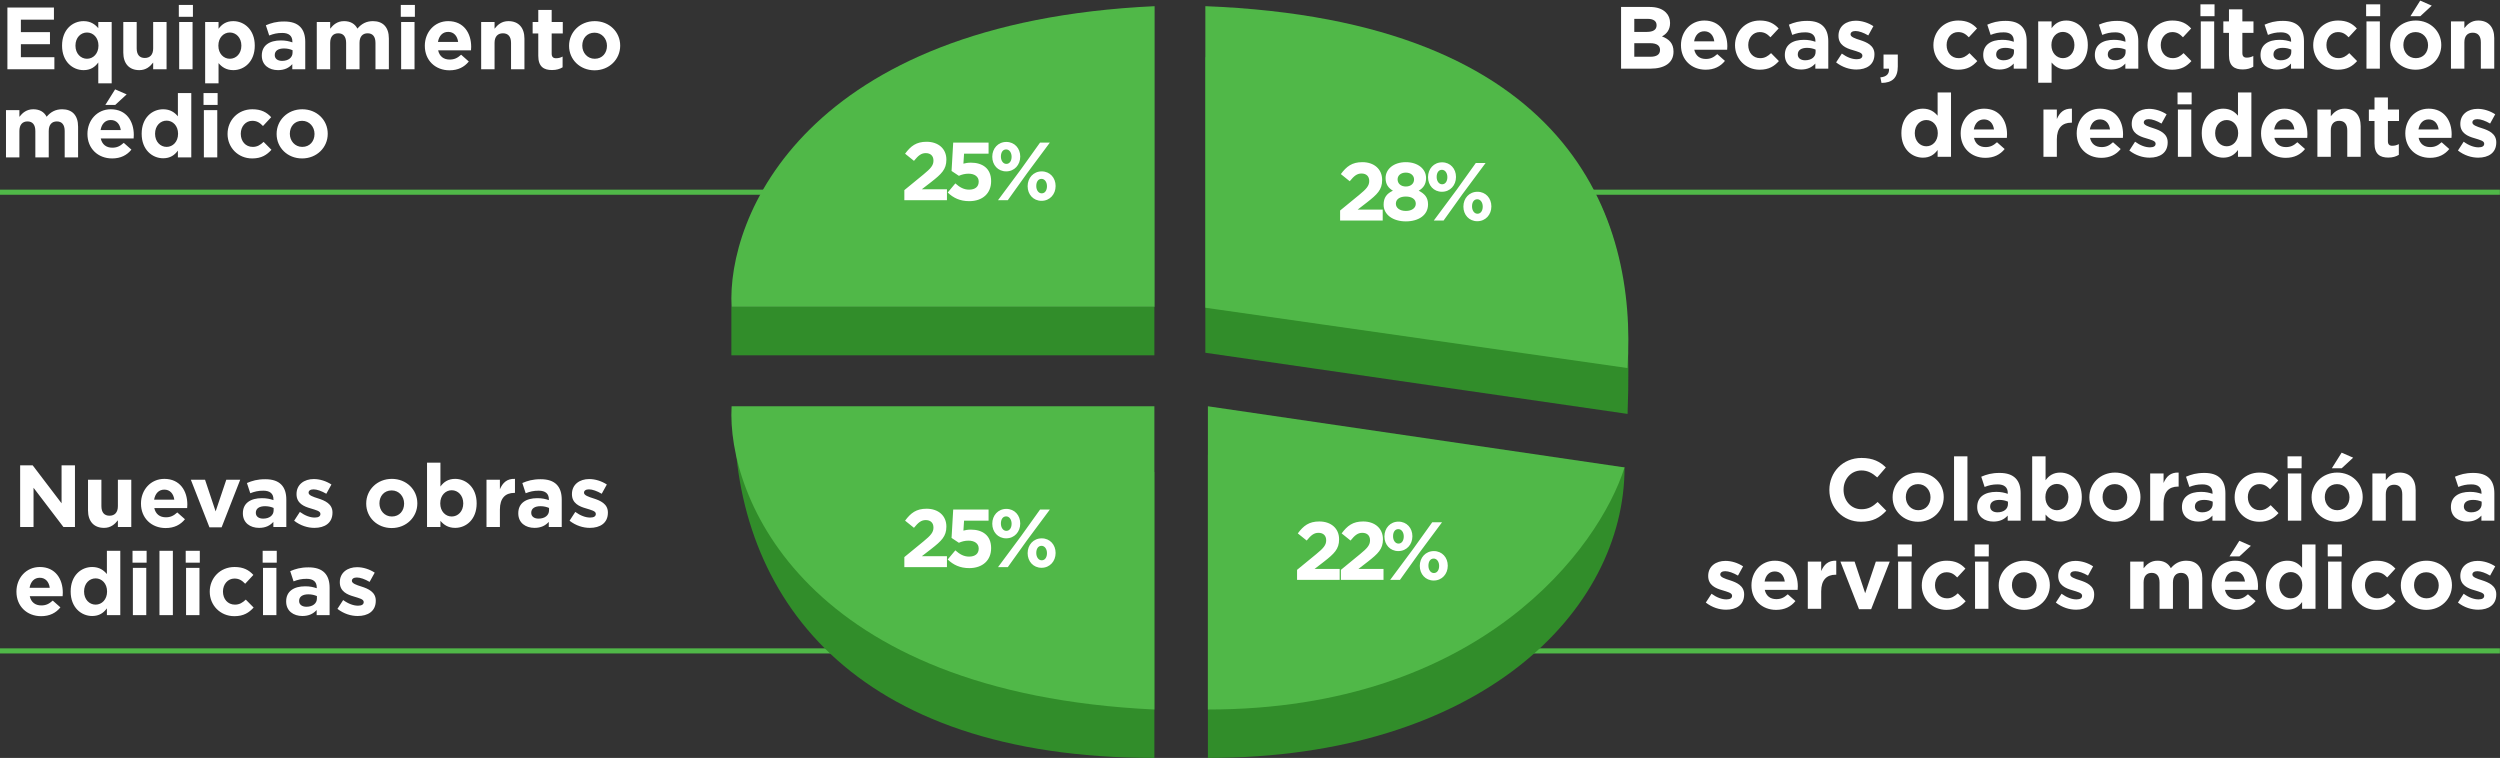
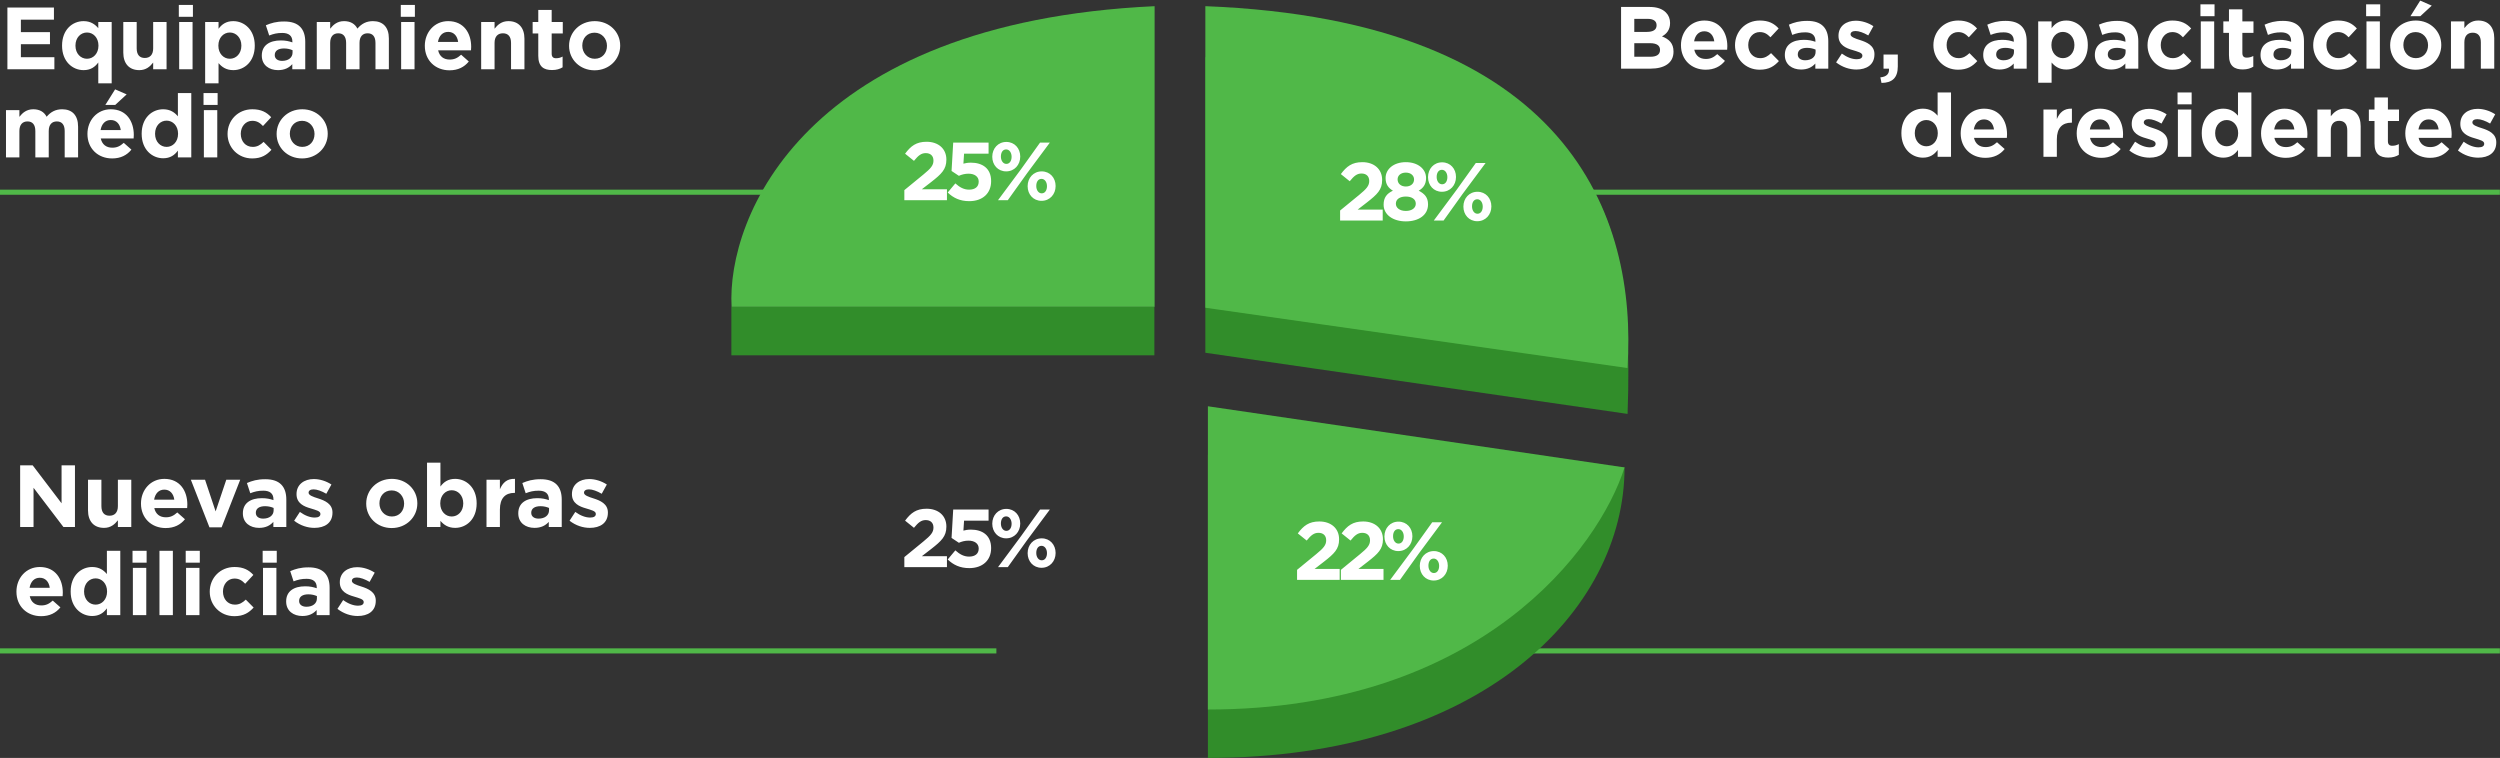
<svg xmlns="http://www.w3.org/2000/svg" width="851" height="258" viewBox="0 0 851 258" fill="none">
  <rect x="0" y="0" width="851" height="258" fill="#333333" stroke="none" />
  <path d="M551.812 23.369V2.369H561.562C563.992 2.369 565.822 2.999 567.052 4.229C568.012 5.189 568.492 6.389 568.492 7.799V7.859C568.492 10.199 567.232 11.609 565.732 12.389C568.162 13.319 569.662 14.759 569.662 17.549V17.609C569.662 21.449 566.542 23.369 561.802 23.369H551.812ZM563.902 8.639V8.579C563.902 7.169 562.822 6.419 560.872 6.419H556.312V10.859H560.572C562.612 10.859 563.902 10.199 563.902 8.639ZM565.072 17.039V16.979C565.072 15.569 564.052 14.699 561.652 14.699H556.312V19.319H561.802C563.842 19.319 565.072 18.599 565.072 17.039ZM580.602 23.729C575.772 23.729 572.202 20.339 572.202 15.419V15.359C572.202 10.769 575.472 6.989 580.152 6.989C585.522 6.989 587.982 11.159 587.982 15.719C587.982 16.079 587.952 16.469 587.922 16.919H576.732C577.182 18.989 578.622 20.069 580.662 20.069C582.192 20.069 583.272 19.589 584.562 18.419L587.172 20.729C585.642 22.619 583.512 23.729 580.602 23.729ZM576.672 14.069H583.542C583.272 12.029 582.072 10.649 580.152 10.649C578.232 10.649 577.032 11.999 576.672 14.069ZM598.971 23.729C594.141 23.729 590.601 19.979 590.601 15.419V15.359C590.601 10.769 594.111 6.989 599.031 6.989C602.061 6.989 603.921 8.009 605.451 9.689L602.661 12.689C601.611 11.609 600.651 10.919 599.001 10.919C596.721 10.919 595.101 12.899 595.101 15.299V15.359C595.101 17.849 596.691 19.799 599.181 19.799C600.711 19.799 601.761 19.139 602.871 18.089L605.541 20.789C603.981 22.499 602.181 23.729 598.971 23.729ZM613.079 23.669C610.049 23.669 607.559 21.959 607.559 18.749V18.689C607.559 15.209 610.229 13.559 614.039 13.559C615.689 13.559 616.799 13.829 617.969 14.219V13.949C617.969 12.029 616.799 11.009 614.519 11.009C612.749 11.009 611.549 11.309 610.079 11.879L608.939 8.399C610.709 7.649 612.449 7.109 615.179 7.109C617.699 7.109 619.439 7.739 620.609 8.909C621.809 10.109 622.349 11.879 622.349 14.039V23.369H617.939V21.629C616.829 22.859 615.329 23.669 613.079 23.669ZM614.459 20.519C616.619 20.519 618.029 19.379 618.029 17.699V16.889C617.219 16.529 616.229 16.289 615.119 16.289C613.169 16.289 611.969 17.069 611.969 18.509V18.569C611.969 19.799 612.989 20.519 614.459 20.519ZM631.913 23.669C629.633 23.669 627.173 22.919 625.013 21.239L626.963 18.239C628.733 19.529 630.503 20.159 632.033 20.159C633.353 20.159 633.953 19.679 633.953 18.959V18.899C633.953 17.909 632.393 17.609 630.623 17.039C628.373 16.409 625.823 15.329 625.823 12.209V12.149C625.823 8.879 628.463 7.049 631.703 7.049C633.743 7.049 635.933 7.739 637.703 8.909L635.963 12.059C634.373 11.129 632.783 10.559 631.613 10.559C630.503 10.559 629.933 11.039 629.933 11.669V11.729C629.933 12.569 631.463 13.109 633.203 13.649C635.453 14.369 638.063 15.479 638.063 18.419V18.479C638.063 22.049 635.393 23.669 631.913 23.669ZM640.462 28.229L640.072 26.339C642.202 26.129 643.162 25.139 643.012 23.369H641.152V18.569H646.012V22.619C646.012 26.579 644.032 28.199 640.462 28.229ZM666.5 23.729C661.67 23.729 658.13 19.979 658.13 15.419V15.359C658.13 10.769 661.64 6.989 666.56 6.989C669.59 6.989 671.45 8.009 672.98 9.689L670.19 12.689C669.14 11.609 668.18 10.919 666.53 10.919C664.25 10.919 662.63 12.899 662.63 15.299V15.359C662.63 17.849 664.22 19.799 666.71 19.799C668.24 19.799 669.29 19.139 670.4 18.089L673.07 20.789C671.51 22.499 669.71 23.729 666.5 23.729ZM680.609 23.669C677.579 23.669 675.089 21.959 675.089 18.749V18.689C675.089 15.209 677.759 13.559 681.569 13.559C683.219 13.559 684.329 13.829 685.499 14.219V13.949C685.499 12.029 684.329 11.009 682.049 11.009C680.279 11.009 679.079 11.309 677.609 11.879L676.469 8.399C678.239 7.649 679.979 7.109 682.709 7.109C685.229 7.109 686.969 7.739 688.139 8.909C689.339 10.109 689.879 11.879 689.879 14.039V23.369H685.469V21.629C684.359 22.859 682.859 23.669 680.609 23.669ZM681.989 20.519C684.149 20.519 685.559 19.379 685.559 17.699V16.889C684.749 16.529 683.759 16.289 682.649 16.289C680.699 16.289 679.499 17.069 679.499 18.509V18.569C679.499 19.799 680.519 20.519 681.989 20.519ZM693.803 28.169V7.289H698.363V9.599C699.473 8.069 700.973 6.989 703.373 6.989C707.123 6.989 710.693 9.929 710.693 15.299V15.359C710.693 20.729 707.183 23.669 703.373 23.669C700.943 23.669 699.443 22.559 698.363 21.269V28.169H693.803ZM702.203 19.799C704.333 19.799 706.133 18.059 706.133 15.359V15.299C706.133 12.629 704.333 10.859 702.203 10.859C700.073 10.859 698.303 12.629 698.303 15.299V15.359C698.303 18.029 700.073 19.799 702.203 19.799ZM718.607 23.669C715.577 23.669 713.087 21.959 713.087 18.749V18.689C713.087 15.209 715.757 13.559 719.567 13.559C721.217 13.559 722.327 13.829 723.497 14.219V13.949C723.497 12.029 722.327 11.009 720.047 11.009C718.277 11.009 717.077 11.309 715.607 11.879L714.467 8.399C716.237 7.649 717.977 7.109 720.707 7.109C723.227 7.109 724.967 7.739 726.137 8.909C727.337 10.109 727.877 11.879 727.877 14.039V23.369H723.467V21.629C722.357 22.859 720.857 23.669 718.607 23.669ZM719.987 20.519C722.147 20.519 723.557 19.379 723.557 17.699V16.889C722.747 16.529 721.757 16.289 720.647 16.289C718.697 16.289 717.497 17.069 717.497 18.509V18.569C717.497 19.799 718.517 20.519 719.987 20.519ZM739.391 23.729C734.561 23.729 731.021 19.979 731.021 15.419V15.359C731.021 10.769 734.531 6.989 739.451 6.989C742.481 6.989 744.341 8.009 745.871 9.689L743.081 12.689C742.031 11.609 741.071 10.919 739.421 10.919C737.141 10.919 735.521 12.899 735.521 15.299V15.359C735.521 17.849 737.111 19.799 739.601 19.799C741.131 19.799 742.181 19.139 743.291 18.089L745.961 20.789C744.401 22.499 742.601 23.729 739.391 23.729ZM749.029 5.519V1.469H753.829V5.519H749.029ZM749.149 23.369V7.289H753.709V23.369H749.149ZM763.422 23.639C760.662 23.639 758.742 22.529 758.742 18.809V11.189H756.822V7.289H758.742V3.179H763.302V7.289H767.082V11.189H763.302V18.059C763.302 19.109 763.782 19.619 764.772 19.619C765.582 19.619 766.332 19.439 767.022 19.049V22.709C766.062 23.279 764.952 23.639 763.422 23.639ZM775.003 23.669C771.973 23.669 769.483 21.959 769.483 18.749V18.689C769.483 15.209 772.153 13.559 775.963 13.559C777.613 13.559 778.723 13.829 779.893 14.219V13.949C779.893 12.029 778.723 11.009 776.443 11.009C774.673 11.009 773.473 11.309 772.003 11.879L770.863 8.399C772.633 7.649 774.373 7.109 777.103 7.109C779.623 7.109 781.363 7.739 782.533 8.909C783.733 10.109 784.273 11.879 784.273 14.039V23.369H779.863V21.629C778.753 22.859 777.253 23.669 775.003 23.669ZM776.383 20.519C778.543 20.519 779.953 19.379 779.953 17.699V16.889C779.143 16.529 778.153 16.289 777.043 16.289C775.093 16.289 773.893 17.069 773.893 18.509V18.569C773.893 19.799 774.913 20.519 776.383 20.519ZM795.787 23.729C790.957 23.729 787.417 19.979 787.417 15.419V15.359C787.417 10.769 790.927 6.989 795.847 6.989C798.877 6.989 800.737 8.009 802.267 9.689L799.477 12.689C798.427 11.609 797.467 10.919 795.817 10.919C793.537 10.919 791.917 12.899 791.917 15.299V15.359C791.917 17.849 793.507 19.799 795.997 19.799C797.527 19.799 798.577 19.139 799.687 18.089L802.357 20.789C800.797 22.499 798.997 23.729 795.787 23.729ZM805.426 5.519V1.469H810.226V5.519H805.426ZM805.546 23.369V7.289H810.106V23.369H805.546ZM822.279 23.729C817.329 23.729 813.609 20.069 813.609 15.419V15.359C813.609 10.739 817.329 6.989 822.339 6.989C827.289 6.989 831.009 10.649 831.009 15.299V15.359C831.009 19.979 827.289 23.729 822.279 23.729ZM822.339 19.799C824.949 19.799 826.509 17.819 826.509 15.419V15.359C826.509 12.989 824.799 10.919 822.279 10.919C819.669 10.919 818.109 12.899 818.109 15.299V15.359C818.109 17.729 819.819 19.799 822.339 19.799ZM820.509 5.519L823.839 0.209L827.769 1.919L823.869 5.519H820.509ZM834.31 23.369V7.289H838.87V9.569C839.92 8.219 841.3 6.989 843.58 6.989C847.06 6.989 849.04 9.239 849.04 12.959V23.369H844.48V14.399C844.48 12.239 843.49 11.129 841.72 11.129C839.95 11.129 838.87 12.239 838.87 14.399V23.369H834.31ZM654.553 53.669C650.803 53.669 647.233 50.729 647.233 45.359V45.299C647.233 39.929 650.743 36.989 654.553 36.989C656.983 36.989 658.483 38.099 659.563 39.389V31.469H664.123V53.369H659.563V51.059C658.453 52.589 656.953 53.669 654.553 53.669ZM655.723 49.799C657.853 49.799 659.623 48.029 659.623 45.359V45.299C659.623 42.629 657.853 40.859 655.723 40.859C653.593 40.859 651.793 42.599 651.793 45.299V45.359C651.793 48.029 653.593 49.799 655.723 49.799ZM675.817 53.729C670.987 53.729 667.417 50.339 667.417 45.419V45.359C667.417 40.769 670.687 36.989 675.367 36.989C680.737 36.989 683.197 41.159 683.197 45.719C683.197 46.079 683.167 46.469 683.137 46.919H671.947C672.397 48.989 673.837 50.069 675.877 50.069C677.407 50.069 678.487 49.589 679.777 48.419L682.387 50.729C680.857 52.619 678.727 53.729 675.817 53.729ZM671.887 44.069H678.757C678.487 42.029 677.287 40.649 675.367 40.649C673.447 40.649 672.247 41.999 671.887 44.069ZM695.59 53.369V37.289H700.15V40.529C701.08 38.339 702.55 36.869 705.28 36.989V41.759H705.04C702.01 41.759 700.15 43.559 700.15 47.429V53.369H695.59ZM715.309 53.729C710.479 53.729 706.909 50.339 706.909 45.419V45.359C706.909 40.769 710.179 36.989 714.859 36.989C720.229 36.989 722.689 41.159 722.689 45.719C722.689 46.079 722.659 46.469 722.629 46.919H711.439C711.889 48.989 713.329 50.069 715.369 50.069C716.899 50.069 717.979 49.589 719.269 48.419L721.879 50.729C720.349 52.619 718.219 53.729 715.309 53.729ZM711.379 44.069H718.249C717.979 42.029 716.779 40.649 714.859 40.649C712.939 40.649 711.739 41.999 711.379 44.069ZM731.728 53.669C729.448 53.669 726.988 52.919 724.828 51.239L726.778 48.239C728.548 49.529 730.318 50.159 731.848 50.159C733.168 50.159 733.768 49.679 733.768 48.959V48.899C733.768 47.909 732.208 47.609 730.438 47.039C728.188 46.409 725.638 45.329 725.638 42.209V42.149C725.638 38.879 728.278 37.049 731.518 37.049C733.558 37.049 735.748 37.739 737.518 38.909L735.778 42.059C734.188 41.129 732.598 40.559 731.428 40.559C730.318 40.559 729.748 41.039 729.748 41.669V41.729C729.748 42.569 731.278 43.109 733.018 43.649C735.268 44.369 737.878 45.479 737.878 48.419V48.479C737.878 52.049 735.208 53.669 731.728 53.669ZM741.236 35.519V31.469H746.036V35.519H741.236ZM741.356 53.369V37.289H745.916V53.369H741.356ZM756.799 53.669C753.049 53.669 749.479 50.729 749.479 45.359V45.299C749.479 39.929 752.989 36.989 756.799 36.989C759.229 36.989 760.729 38.099 761.809 39.389V31.469H766.369V53.369H761.809V51.059C760.699 52.589 759.199 53.669 756.799 53.669ZM757.969 49.799C760.099 49.799 761.869 48.029 761.869 45.359V45.299C761.869 42.629 760.099 40.859 757.969 40.859C755.839 40.859 754.039 42.599 754.039 45.299V45.359C754.039 48.029 755.839 49.799 757.969 49.799ZM778.063 53.729C773.233 53.729 769.663 50.339 769.663 45.419V45.359C769.663 40.769 772.933 36.989 777.613 36.989C782.983 36.989 785.443 41.159 785.443 45.719C785.443 46.079 785.413 46.469 785.383 46.919H774.193C774.643 48.989 776.083 50.069 778.123 50.069C779.653 50.069 780.733 49.589 782.023 48.419L784.633 50.729C783.103 52.619 780.973 53.729 778.063 53.729ZM774.133 44.069H781.003C780.733 42.029 779.533 40.649 777.613 40.649C775.693 40.649 774.493 41.999 774.133 44.069ZM788.842 53.369V37.289H793.402V39.569C794.452 38.219 795.832 36.989 798.112 36.989C801.592 36.989 803.572 39.239 803.572 42.959V53.369H799.012V44.399C799.012 42.239 798.022 41.129 796.252 41.129C794.482 41.129 793.402 42.239 793.402 44.399V53.369H788.842ZM812.963 53.639C810.203 53.639 808.283 52.529 808.283 48.809V41.189H806.363V37.289H808.283V33.179H812.843V37.289H816.623V41.189H812.843V48.059C812.843 49.109 813.323 49.619 814.313 49.619C815.123 49.619 815.873 49.439 816.563 49.049V52.709C815.603 53.279 814.493 53.639 812.963 53.639ZM827.165 53.729C822.335 53.729 818.765 50.339 818.765 45.419V45.359C818.765 40.769 822.035 36.989 826.715 36.989C832.085 36.989 834.545 41.159 834.545 45.719C834.545 46.079 834.515 46.469 834.485 46.919H823.295C823.745 48.989 825.185 50.069 827.225 50.069C828.755 50.069 829.835 49.589 831.125 48.419L833.735 50.729C832.205 52.619 830.075 53.729 827.165 53.729ZM823.235 44.069H830.105C829.835 42.029 828.635 40.649 826.715 40.649C824.795 40.649 823.595 41.999 823.235 44.069ZM843.583 53.669C841.303 53.669 838.843 52.919 836.683 51.239L838.633 48.239C840.403 49.529 842.173 50.159 843.703 50.159C845.023 50.159 845.623 49.679 845.623 48.959V48.899C845.623 47.909 844.063 47.609 842.293 47.039C840.043 46.409 837.493 45.329 837.493 42.209V42.149C837.493 38.879 840.133 37.049 843.373 37.049C845.413 37.049 847.603 37.739 849.373 38.909L847.633 42.059C846.043 41.129 844.453 40.559 843.283 40.559C842.173 40.559 841.603 41.039 841.603 41.669V41.729C841.603 42.569 843.133 43.109 844.873 43.649C847.123 44.369 849.733 45.479 849.733 48.419V48.479C849.733 52.049 847.063 53.669 843.583 53.669Z" fill="white" />
  <path d="M6.857 179.388V158.388H11.117L20.957 171.318V158.388H25.517V179.388H21.587L11.417 166.038V179.388H6.857ZM35.418 179.688C31.938 179.688 29.958 177.438 29.958 173.718V163.308H34.518V172.278C34.518 174.438 35.508 175.548 37.278 175.548C39.048 175.548 40.128 174.438 40.128 172.278V163.308H44.688V179.388H40.128V177.108C39.078 178.458 37.698 179.688 35.418 179.688ZM56.39 179.748C51.56 179.748 47.99 176.358 47.99 171.438V171.378C47.99 166.788 51.26 163.008 55.94 163.008C61.31 163.008 63.77 167.178 63.77 171.738C63.77 172.098 63.74 172.488 63.71 172.938H52.52C52.97 175.008 54.41 176.088 56.45 176.088C57.98 176.088 59.06 175.608 60.35 174.438L62.96 176.748C61.43 178.638 59.3 179.748 56.39 179.748ZM52.46 170.088H59.33C59.06 168.048 57.86 166.668 55.94 166.668C54.02 166.668 52.82 168.018 52.46 170.088ZM71.296 179.508L64.966 163.308H69.796L73.397 174.078L77.026 163.308H81.766L75.436 179.508H71.296ZM88.193 179.688C85.163 179.688 82.673 177.978 82.673 174.768V174.708C82.673 171.228 85.343 169.578 89.153 169.578C90.803 169.578 91.913 169.848 93.083 170.238V169.968C93.083 168.048 91.913 167.028 89.633 167.028C87.863 167.028 86.663 167.328 85.193 167.898L84.053 164.418C85.823 163.668 87.563 163.128 90.293 163.128C92.813 163.128 94.553 163.758 95.723 164.928C96.923 166.128 97.463 167.898 97.463 170.058V179.388H93.053V177.648C91.943 178.878 90.443 179.688 88.193 179.688ZM89.573 176.538C91.733 176.538 93.143 175.398 93.143 173.718V172.908C92.333 172.548 91.343 172.308 90.233 172.308C88.283 172.308 87.083 173.088 87.083 174.528V174.588C87.083 175.818 88.103 176.538 89.573 176.538ZM107.027 179.688C104.747 179.688 102.287 178.938 100.127 177.258L102.077 174.258C103.847 175.548 105.617 176.178 107.147 176.178C108.467 176.178 109.067 175.698 109.067 174.978V174.918C109.067 173.928 107.507 173.628 105.737 173.058C103.487 172.428 100.937 171.348 100.937 168.228V168.168C100.937 164.898 103.577 163.068 106.817 163.068C108.857 163.068 111.047 163.758 112.817 164.928L111.077 168.078C109.487 167.148 107.897 166.578 106.727 166.578C105.617 166.578 105.047 167.058 105.047 167.688V167.748C105.047 168.588 106.577 169.128 108.317 169.668C110.567 170.388 113.177 171.498 113.177 174.438V174.498C113.177 178.068 110.507 179.688 107.027 179.688ZM133.33 179.748C128.38 179.748 124.66 176.088 124.66 171.438V171.378C124.66 166.758 128.38 163.008 133.39 163.008C138.34 163.008 142.06 166.668 142.06 171.318V171.378C142.06 175.998 138.34 179.748 133.33 179.748ZM133.39 175.818C136 175.818 137.56 173.838 137.56 171.438V171.378C137.56 169.008 135.85 166.938 133.33 166.938C130.72 166.938 129.16 168.918 129.16 171.318V171.378C129.16 173.748 130.87 175.818 133.39 175.818ZM154.932 179.688C152.502 179.688 151.002 178.578 149.922 177.288V179.388H145.362V157.488H149.922V165.618C151.032 164.088 152.532 163.008 154.932 163.008C158.682 163.008 162.252 165.948 162.252 171.318V171.378C162.252 176.748 158.742 179.688 154.932 179.688ZM153.762 175.818C155.892 175.818 157.692 174.078 157.692 171.378V171.318C157.692 168.648 155.892 166.878 153.762 166.878C151.632 166.878 149.862 168.648 149.862 171.318V171.378C149.862 174.048 151.632 175.818 153.762 175.818ZM165.606 179.388V163.308H170.166V166.548C171.096 164.358 172.566 162.888 175.296 163.008V167.778H175.056C172.026 167.778 170.166 169.578 170.166 173.448V179.388H165.606ZM181.943 179.688C178.913 179.688 176.423 177.978 176.423 174.768V174.708C176.423 171.228 179.093 169.578 182.903 169.578C184.553 169.578 185.663 169.848 186.833 170.238V169.968C186.833 168.048 185.663 167.028 183.383 167.028C181.613 167.028 180.413 167.328 178.943 167.898L177.803 164.418C179.573 163.668 181.313 163.128 184.043 163.128C186.563 163.128 188.303 163.758 189.473 164.928C190.673 166.128 191.213 167.898 191.213 170.058V179.388H186.803V177.648C185.693 178.878 184.193 179.688 181.943 179.688ZM183.323 176.538C185.483 176.538 186.893 175.398 186.893 173.718V172.908C186.083 172.548 185.093 172.308 183.983 172.308C182.033 172.308 180.833 173.088 180.833 174.528V174.588C180.833 175.818 181.853 176.538 183.323 176.538ZM200.777 179.688C198.497 179.688 196.037 178.938 193.877 177.258L195.827 174.258C197.597 175.548 199.367 176.178 200.897 176.178C202.217 176.178 202.817 175.698 202.817 174.978V174.918C202.817 173.928 201.257 173.628 199.487 173.058C197.237 172.428 194.687 171.348 194.687 168.228V168.168C194.687 164.898 197.327 163.068 200.567 163.068C202.607 163.068 204.797 163.758 206.567 164.928L204.827 168.078C203.237 167.148 201.647 166.578 200.477 166.578C199.367 166.578 198.797 167.058 198.797 167.688V167.748C198.797 168.588 200.327 169.128 202.067 169.668C204.317 170.388 206.927 171.498 206.927 174.438V174.498C206.927 178.068 204.257 179.688 200.777 179.688ZM13.997 209.748C9.167 209.748 5.597 206.358 5.597 201.438V201.378C5.597 196.788 8.867 193.008 13.547 193.008C18.917 193.008 21.377 197.178 21.377 201.738C21.377 202.098 21.347 202.488 21.317 202.938H10.127C10.577 205.008 12.017 206.088 14.057 206.088C15.587 206.088 16.667 205.608 17.957 204.438L20.567 206.748C19.037 208.638 16.907 209.748 13.997 209.748ZM10.067 200.088H16.937C16.667 198.048 15.467 196.668 13.547 196.668C11.627 196.668 10.427 198.018 10.067 200.088ZM31.376 209.688C27.626 209.688 24.056 206.748 24.056 201.378V201.318C24.056 195.948 27.566 193.008 31.376 193.008C33.806 193.008 35.306 194.118 36.386 195.408V187.488H40.946V209.388H36.386V207.078C35.276 208.608 33.776 209.688 31.376 209.688ZM32.546 205.818C34.676 205.818 36.446 204.048 36.446 201.378V201.318C36.446 198.648 34.676 196.878 32.546 196.878C30.416 196.878 28.616 198.618 28.616 201.318V201.378C28.616 204.048 30.416 205.818 32.546 205.818ZM45.11 191.538V187.488H49.91V191.538H45.11ZM45.23 209.388V193.308H49.79V209.388H45.23ZM54.282 209.388V187.488H58.843V209.388H54.282ZM63.215 191.538V187.488H68.015V191.538H63.215ZM63.335 209.388V193.308H67.895V209.388H63.335ZM79.768 209.748C74.938 209.748 71.398 205.998 71.398 201.438V201.378C71.398 196.788 74.908 193.008 79.828 193.008C82.858 193.008 84.718 194.028 86.248 195.708L83.458 198.708C82.408 197.628 81.448 196.938 79.798 196.938C77.518 196.938 75.898 198.918 75.898 201.318V201.378C75.898 203.868 77.488 205.818 79.978 205.818C81.508 205.818 82.558 205.158 83.668 204.108L86.338 206.808C84.778 208.518 82.978 209.748 79.768 209.748ZM89.407 191.538V187.488H94.207V191.538H89.407ZM89.527 209.388V193.308H94.087V209.388H89.527ZM102.929 209.688C99.899 209.688 97.409 207.978 97.409 204.768V204.708C97.409 201.228 100.079 199.578 103.889 199.578C105.539 199.578 106.649 199.848 107.819 200.238V199.968C107.819 198.048 106.649 197.028 104.369 197.028C102.599 197.028 101.399 197.328 99.929 197.898L98.789 194.418C100.559 193.668 102.299 193.128 105.029 193.128C107.549 193.128 109.289 193.758 110.459 194.928C111.659 196.128 112.199 197.898 112.199 200.058V209.388H107.789V207.648C106.679 208.878 105.179 209.688 102.929 209.688ZM104.309 206.538C106.469 206.538 107.879 205.398 107.879 203.718V202.908C107.069 202.548 106.079 202.308 104.969 202.308C103.019 202.308 101.819 203.088 101.819 204.528V204.588C101.819 205.818 102.839 206.538 104.309 206.538ZM121.763 209.688C119.483 209.688 117.023 208.938 114.863 207.258L116.813 204.258C118.583 205.548 120.353 206.178 121.883 206.178C123.203 206.178 123.803 205.698 123.803 204.978V204.918C123.803 203.928 122.243 203.628 120.473 203.058C118.223 202.428 115.673 201.348 115.673 198.228V198.168C115.673 194.898 118.313 193.068 121.553 193.068C123.593 193.068 125.783 193.758 127.553 194.928L125.813 198.078C124.223 197.148 122.633 196.578 121.463 196.578C120.353 196.578 119.783 197.058 119.783 197.688V197.748C119.783 198.588 121.313 199.128 123.053 199.668C125.303 200.388 127.913 201.498 127.913 204.438V204.498C127.913 208.068 125.243 209.688 121.763 209.688Z" fill="white" />
  <path d="M2.52 23.574V2.574H18.36V6.684H7.11V10.944H17.01V15.054H7.11V19.464H18.51V23.574H2.52ZM33.455 28.374V21.264C32.345 22.794 30.845 23.874 28.445 23.874C24.695 23.874 21.125 20.934 21.125 15.564V15.504C21.125 10.134 24.635 7.194 28.445 7.194C30.875 7.194 32.375 8.304 33.455 9.594V7.494H38.015V28.374H33.455ZM29.615 20.004C31.745 20.004 33.515 18.234 33.515 15.564V15.504C33.515 12.834 31.745 11.064 29.615 11.064C27.485 11.064 25.685 12.804 25.685 15.504V15.564C25.685 18.234 27.485 20.004 29.615 20.004ZM47.429 23.874C43.949 23.874 41.969 21.624 41.969 17.904V7.494H46.529V16.464C46.529 18.624 47.519 19.734 49.289 19.734C51.059 19.734 52.139 18.624 52.139 16.464V7.494H56.699V23.574H52.139V21.294C51.089 22.644 49.709 23.874 47.429 23.874ZM60.87 5.724V1.674H65.67V5.724H60.87ZM60.99 23.574V7.494H65.55V23.574H60.99ZM69.833 28.374V7.494H74.393V9.804C75.503 8.274 77.003 7.194 79.403 7.194C83.153 7.194 86.723 10.134 86.723 15.504V15.564C86.723 20.934 83.213 23.874 79.403 23.874C76.973 23.874 75.473 22.764 74.393 21.474V28.374H69.833ZM78.233 20.004C80.363 20.004 82.163 18.264 82.163 15.564V15.504C82.163 12.834 80.363 11.064 78.233 11.064C76.103 11.064 74.333 12.834 74.333 15.504V15.564C74.333 18.234 76.103 20.004 78.233 20.004ZM94.637 23.874C91.607 23.874 89.117 22.164 89.117 18.954V18.894C89.117 15.414 91.787 13.764 95.597 13.764C97.247 13.764 98.357 14.034 99.527 14.424V14.154C99.527 12.234 98.357 11.214 96.077 11.214C94.307 11.214 93.107 11.514 91.637 12.084L90.497 8.604C92.267 7.854 94.007 7.314 96.737 7.314C99.257 7.314 100.997 7.944 102.167 9.114C103.367 10.314 103.907 12.084 103.907 14.244V23.574H99.497V21.834C98.387 23.064 96.887 23.874 94.637 23.874ZM96.017 20.724C98.177 20.724 99.587 19.584 99.587 17.904V17.094C98.777 16.734 97.787 16.494 96.677 16.494C94.727 16.494 93.527 17.274 93.527 18.714V18.774C93.527 20.004 94.547 20.724 96.017 20.724ZM107.831 23.574V7.494H112.391V9.774C113.441 8.424 114.821 7.194 117.131 7.194C119.261 7.194 120.821 8.094 121.661 9.744C123.071 8.064 124.751 7.194 126.941 7.194C130.331 7.194 132.371 9.234 132.371 13.104V23.574H127.811V14.604C127.811 12.444 126.851 11.334 125.141 11.334C123.431 11.334 122.381 12.444 122.381 14.604V23.574H117.821V14.604C117.821 12.444 116.861 11.334 115.151 11.334C113.441 11.334 112.391 12.444 112.391 14.604V23.574H107.831ZM136.427 5.724V1.674H141.227V5.724H136.427ZM136.547 23.574V7.494H141.107V23.574H136.547ZM153.01 23.934C148.18 23.934 144.61 20.544 144.61 15.624V15.564C144.61 10.974 147.88 7.194 152.56 7.194C157.93 7.194 160.39 11.364 160.39 15.924C160.39 16.284 160.36 16.674 160.33 17.124H149.14C149.59 19.194 151.03 20.274 153.07 20.274C154.6 20.274 155.68 19.794 156.97 18.624L159.58 20.934C158.05 22.824 155.92 23.934 153.01 23.934ZM149.08 14.274H155.95C155.68 12.234 154.48 10.854 152.56 10.854C150.64 10.854 149.44 12.204 149.08 14.274ZM163.788 23.574V7.494H168.348V9.774C169.398 8.424 170.778 7.194 173.058 7.194C176.538 7.194 178.518 9.444 178.518 13.164V23.574H173.958V14.604C173.958 12.444 172.968 11.334 171.198 11.334C169.428 11.334 168.348 12.444 168.348 14.604V23.574H163.788ZM187.909 23.844C185.149 23.844 183.229 22.734 183.229 19.014V11.394H181.309V7.494H183.229V3.384H187.789V7.494H191.569V11.394H187.789V18.264C187.789 19.314 188.269 19.824 189.259 19.824C190.069 19.824 190.819 19.644 191.509 19.254V22.914C190.549 23.484 189.439 23.844 187.909 23.844ZM202.381 23.934C197.431 23.934 193.711 20.274 193.711 15.624V15.564C193.711 10.944 197.431 7.194 202.441 7.194C207.391 7.194 211.111 10.854 211.111 15.504V15.564C211.111 20.184 207.391 23.934 202.381 23.934ZM202.441 20.004C205.051 20.004 206.611 18.024 206.611 15.624V15.564C206.611 13.194 204.901 11.124 202.381 11.124C199.771 11.124 198.211 13.104 198.211 15.504V15.564C198.211 17.934 199.921 20.004 202.441 20.004ZM2.04 53.574V37.494H6.6V39.774C7.65 38.424 9.03 37.194 11.34 37.194C13.47 37.194 15.03 38.094 15.87 39.744C17.28 38.064 18.96 37.194 21.15 37.194C24.54 37.194 26.58 39.234 26.58 43.104V53.574H22.02V44.604C22.02 42.444 21.06 41.334 19.35 41.334C17.64 41.334 16.59 42.444 16.59 44.604V53.574H12.03V44.604C12.03 42.444 11.07 41.334 9.36 41.334C7.65 41.334 6.6 42.444 6.6 44.604V53.574H2.04ZM38.166 53.934C33.336 53.934 29.766 50.544 29.766 45.624V45.564C29.766 40.974 33.036 37.194 37.716 37.194C43.086 37.194 45.546 41.364 45.546 45.924C45.546 46.284 45.516 46.674 45.486 47.124H34.296C34.746 49.194 36.186 50.274 38.226 50.274C39.756 50.274 40.836 49.794 42.126 48.624L44.736 50.934C43.206 52.824 41.076 53.934 38.166 53.934ZM34.236 44.274H41.106C40.836 42.234 39.636 40.854 37.716 40.854C35.796 40.854 34.596 42.204 34.236 44.274ZM35.856 35.724L39.186 30.414L43.116 32.124L39.216 35.724H35.856ZM55.544 53.874C51.794 53.874 48.224 50.934 48.224 45.564V45.504C48.224 40.134 51.734 37.194 55.544 37.194C57.974 37.194 59.474 38.304 60.554 39.594V31.674H65.114V53.574H60.554V51.264C59.444 52.794 57.944 53.874 55.544 53.874ZM56.714 50.004C58.844 50.004 60.614 48.234 60.614 45.564V45.504C60.614 42.834 58.844 41.064 56.714 41.064C54.584 41.064 52.784 42.804 52.784 45.504V45.564C52.784 48.234 54.584 50.004 56.714 50.004ZM69.278 35.724V31.674H74.078V35.724H69.278ZM69.398 53.574V37.494H73.958V53.574H69.398ZM85.831 53.934C81.001 53.934 77.461 50.184 77.461 45.624V45.564C77.461 40.974 80.971 37.194 85.891 37.194C88.921 37.194 90.781 38.214 92.311 39.894L89.521 42.894C88.471 41.814 87.511 41.124 85.861 41.124C83.581 41.124 81.961 43.104 81.961 45.504V45.564C81.961 48.054 83.551 50.004 86.041 50.004C87.571 50.004 88.621 49.344 89.731 48.294L92.401 50.994C90.841 52.704 89.041 53.934 85.831 53.934ZM102.83 53.934C97.88 53.934 94.16 50.274 94.16 45.624V45.564C94.16 40.944 97.88 37.194 102.89 37.194C107.84 37.194 111.56 40.854 111.56 45.504V45.564C111.56 50.184 107.84 53.934 102.83 53.934ZM102.89 50.004C105.5 50.004 107.06 48.024 107.06 45.624V45.564C107.06 43.194 105.35 41.124 102.83 41.124C100.22 41.124 98.66 43.104 98.66 45.504V45.564C98.66 47.934 100.37 50.004 102.89 50.004Z" fill="white" />
-   <path d="M633.488 177.604C627.308 177.604 622.718 172.834 622.718 166.804V166.744C622.718 160.774 627.218 155.884 633.668 155.884C637.598 155.884 640.028 157.204 641.948 159.124L639.008 162.514C637.358 161.044 635.768 160.144 633.638 160.144C630.098 160.144 627.548 163.084 627.548 166.684V166.744C627.548 170.344 630.038 173.344 633.638 173.344C636.038 173.344 637.508 172.414 639.158 170.884L642.098 173.854C639.938 176.164 637.568 177.604 633.488 177.604ZM652.913 177.604C647.963 177.604 644.243 173.944 644.243 169.294V169.234C644.243 164.614 647.963 160.864 652.973 160.864C657.923 160.864 661.643 164.524 661.643 169.174V169.234C661.643 173.854 657.923 177.604 652.913 177.604ZM652.973 173.674C655.583 173.674 657.143 171.694 657.143 169.294V169.234C657.143 166.864 655.433 164.794 652.913 164.794C650.303 164.794 648.743 166.774 648.743 169.174V169.234C648.743 171.604 650.453 173.674 652.973 173.674ZM665.155 177.244V155.344H669.715V177.244H665.155ZM678.558 177.544C675.528 177.544 673.038 175.834 673.038 172.624V172.564C673.038 169.084 675.708 167.434 679.518 167.434C681.168 167.434 682.278 167.704 683.448 168.094V167.824C683.448 165.904 682.278 164.884 679.998 164.884C678.228 164.884 677.028 165.184 675.558 165.754L674.418 162.274C676.188 161.524 677.928 160.984 680.658 160.984C683.178 160.984 684.918 161.614 686.088 162.784C687.288 163.984 687.828 165.754 687.828 167.914V177.244H683.418V175.504C682.308 176.734 680.808 177.544 678.558 177.544ZM679.938 174.394C682.098 174.394 683.508 173.254 683.508 171.574V170.764C682.698 170.404 681.708 170.164 680.598 170.164C678.648 170.164 677.448 170.944 677.448 172.384V172.444C677.448 173.674 678.468 174.394 679.938 174.394ZM701.322 177.544C698.892 177.544 697.392 176.434 696.312 175.144V177.244H691.752V155.344H696.312V163.474C697.422 161.944 698.922 160.864 701.322 160.864C705.072 160.864 708.642 163.804 708.642 169.174V169.234C708.642 174.604 705.132 177.544 701.322 177.544ZM700.152 173.674C702.282 173.674 704.082 171.934 704.082 169.234V169.174C704.082 166.504 702.282 164.734 700.152 164.734C698.022 164.734 696.252 166.504 696.252 169.174V169.234C696.252 171.904 698.022 173.674 700.152 173.674ZM719.886 177.604C714.936 177.604 711.216 173.944 711.216 169.294V169.234C711.216 164.614 714.936 160.864 719.946 160.864C724.896 160.864 728.616 164.524 728.616 169.174V169.234C728.616 173.854 724.896 177.604 719.886 177.604ZM719.946 173.674C722.556 173.674 724.116 171.694 724.116 169.294V169.234C724.116 166.864 722.406 164.794 719.886 164.794C717.276 164.794 715.716 166.774 715.716 169.174V169.234C715.716 171.604 717.426 173.674 719.946 173.674ZM731.918 177.244V161.164H736.478V164.404C737.408 162.214 738.878 160.744 741.608 160.864V165.634H741.368C738.338 165.634 736.478 167.434 736.478 171.304V177.244H731.918ZM748.255 177.544C745.225 177.544 742.735 175.834 742.735 172.624V172.564C742.735 169.084 745.405 167.434 749.215 167.434C750.865 167.434 751.975 167.704 753.145 168.094V167.824C753.145 165.904 751.975 164.884 749.695 164.884C747.925 164.884 746.725 165.184 745.255 165.754L744.115 162.274C745.885 161.524 747.625 160.984 750.355 160.984C752.875 160.984 754.615 161.614 755.785 162.784C756.985 163.984 757.525 165.754 757.525 167.914V177.244H753.115V175.504C752.005 176.734 750.505 177.544 748.255 177.544ZM749.635 174.394C751.795 174.394 753.205 173.254 753.205 171.574V170.764C752.395 170.404 751.405 170.164 750.295 170.164C748.345 170.164 747.145 170.944 747.145 172.384V172.444C747.145 173.674 748.165 174.394 749.635 174.394ZM769.039 177.604C764.209 177.604 760.669 173.854 760.669 169.294V169.234C760.669 164.644 764.179 160.864 769.099 160.864C772.129 160.864 773.989 161.884 775.519 163.564L772.729 166.564C771.679 165.484 770.719 164.794 769.069 164.794C766.789 164.794 765.169 166.774 765.169 169.174V169.234C765.169 171.724 766.759 173.674 769.249 173.674C770.779 173.674 771.829 173.014 772.939 171.964L775.609 174.664C774.049 176.374 772.249 177.604 769.039 177.604ZM778.678 159.394V155.344H783.478V159.394H778.678ZM778.798 177.244V161.164H783.358V177.244H778.798ZM795.53 177.604C790.58 177.604 786.86 173.944 786.86 169.294V169.234C786.86 164.614 790.58 160.864 795.59 160.864C800.54 160.864 804.26 164.524 804.26 169.174V169.234C804.26 173.854 800.54 177.604 795.53 177.604ZM795.59 173.674C798.2 173.674 799.76 171.694 799.76 169.294V169.234C799.76 166.864 798.05 164.794 795.53 164.794C792.92 164.794 791.36 166.774 791.36 169.174V169.234C791.36 171.604 793.07 173.674 795.59 173.674ZM793.76 159.394L797.09 154.084L801.02 155.794L797.12 159.394H793.76ZM807.562 177.244V161.164H812.122V163.444C813.172 162.094 814.552 160.864 816.832 160.864C820.312 160.864 822.292 163.114 822.292 166.834V177.244H817.732V168.274C817.732 166.114 816.742 165.004 814.972 165.004C813.202 165.004 812.122 166.114 812.122 168.274V177.244H807.562ZM839.808 177.544C836.778 177.544 834.288 175.834 834.288 172.624V172.564C834.288 169.084 836.958 167.434 840.768 167.434C842.418 167.434 843.528 167.704 844.698 168.094V167.824C844.698 165.904 843.528 164.884 841.248 164.884C839.478 164.884 838.278 165.184 836.808 165.754L835.668 162.274C837.438 161.524 839.178 160.984 841.908 160.984C844.428 160.984 846.168 161.614 847.338 162.784C848.538 163.984 849.078 165.754 849.078 167.914V177.244H844.668V175.504C843.558 176.734 842.058 177.544 839.808 177.544ZM841.188 174.394C843.348 174.394 844.758 173.254 844.758 171.574V170.764C843.948 170.404 842.958 170.164 841.848 170.164C839.898 170.164 838.698 170.944 838.698 172.384V172.444C838.698 173.674 839.718 174.394 841.188 174.394ZM587.558 207.544C585.278 207.544 582.818 206.794 580.658 205.114L582.608 202.114C584.378 203.404 586.148 204.034 587.678 204.034C588.998 204.034 589.598 203.554 589.598 202.834V202.774C589.598 201.784 588.038 201.484 586.268 200.914C584.018 200.284 581.468 199.204 581.468 196.084V196.024C581.468 192.754 584.108 190.924 587.348 190.924C589.388 190.924 591.578 191.614 593.348 192.784L591.608 195.934C590.018 195.004 588.428 194.434 587.258 194.434C586.148 194.434 585.578 194.914 585.578 195.544V195.604C585.578 196.444 587.108 196.984 588.848 197.524C591.098 198.244 593.708 199.354 593.708 202.294V202.354C593.708 205.924 591.038 207.544 587.558 207.544ZM604.596 207.604C599.766 207.604 596.196 204.214 596.196 199.294V199.234C596.196 194.644 599.466 190.864 604.146 190.864C609.516 190.864 611.976 195.034 611.976 199.594C611.976 199.954 611.946 200.344 611.916 200.794H600.726C601.176 202.864 602.616 203.944 604.656 203.944C606.186 203.944 607.266 203.464 608.556 202.294L611.166 204.604C609.636 206.494 607.506 207.604 604.596 207.604ZM600.666 197.944H607.536C607.266 195.904 606.066 194.524 604.146 194.524C602.226 194.524 601.026 195.874 600.666 197.944ZM615.375 207.244V191.164H619.935V194.404C620.865 192.214 622.335 190.744 625.065 190.864V195.634H624.825C621.795 195.634 619.935 197.434 619.935 201.304V207.244H615.375ZM632.804 207.364L626.474 191.164H631.304L634.904 201.934L638.534 191.164H643.274L636.944 207.364H632.804ZM645.992 189.394V185.344H650.792V189.394H645.992ZM646.112 207.244V191.164H650.672V207.244H646.112ZM662.545 207.604C657.715 207.604 654.175 203.854 654.175 199.294V199.234C654.175 194.644 657.685 190.864 662.605 190.864C665.635 190.864 667.495 191.884 669.025 193.564L666.235 196.564C665.185 195.484 664.225 194.794 662.575 194.794C660.295 194.794 658.675 196.774 658.675 199.174V199.234C658.675 201.724 660.265 203.674 662.755 203.674C664.285 203.674 665.335 203.014 666.445 201.964L669.115 204.664C667.555 206.374 665.755 207.604 662.545 207.604ZM672.183 189.394V185.344H676.983V189.394H672.183ZM672.303 207.244V191.164H676.863V207.244H672.303ZM689.036 207.604C684.086 207.604 680.366 203.944 680.366 199.294V199.234C680.366 194.614 684.086 190.864 689.096 190.864C694.046 190.864 697.766 194.524 697.766 199.174V199.234C697.766 203.854 694.046 207.604 689.036 207.604ZM689.096 203.674C691.706 203.674 693.266 201.694 693.266 199.294V199.234C693.266 196.864 691.556 194.794 689.036 194.794C686.426 194.794 684.866 196.774 684.866 199.174V199.234C684.866 201.604 686.576 203.674 689.096 203.674ZM706.708 207.544C704.428 207.544 701.968 206.794 699.808 205.114L701.758 202.114C703.528 203.404 705.298 204.034 706.828 204.034C708.148 204.034 708.748 203.554 708.748 202.834V202.774C708.748 201.784 707.188 201.484 705.418 200.914C703.168 200.284 700.618 199.204 700.618 196.084V196.024C700.618 192.754 703.258 190.924 706.498 190.924C708.538 190.924 710.728 191.614 712.498 192.784L710.758 195.934C709.168 195.004 707.578 194.434 706.408 194.434C705.298 194.434 704.728 194.914 704.728 195.544V195.604C704.728 196.444 706.258 196.984 707.998 197.524C710.248 198.244 712.858 199.354 712.858 202.294V202.354C712.858 205.924 710.188 207.544 706.708 207.544ZM725.121 207.244V191.164H729.681V193.444C730.731 192.094 732.111 190.864 734.421 190.864C736.551 190.864 738.111 191.764 738.951 193.414C740.361 191.734 742.041 190.864 744.231 190.864C747.621 190.864 749.661 192.904 749.661 196.774V207.244H745.101V198.274C745.101 196.114 744.141 195.004 742.431 195.004C740.721 195.004 739.671 196.114 739.671 198.274V207.244H735.111V198.274C735.111 196.114 734.151 195.004 732.441 195.004C730.731 195.004 729.681 196.114 729.681 198.274V207.244H725.121ZM761.247 207.604C756.417 207.604 752.847 204.214 752.847 199.294V199.234C752.847 194.644 756.117 190.864 760.797 190.864C766.167 190.864 768.627 195.034 768.627 199.594C768.627 199.954 768.597 200.344 768.567 200.794H757.377C757.827 202.864 759.267 203.944 761.307 203.944C762.837 203.944 763.917 203.464 765.207 202.294L767.817 204.604C766.287 206.494 764.157 207.604 761.247 207.604ZM757.317 197.944H764.187C763.917 195.904 762.717 194.524 760.797 194.524C758.877 194.524 757.677 195.874 757.317 197.944ZM758.937 189.394L762.267 184.084L766.197 185.794L762.297 189.394H758.937ZM778.625 207.544C774.875 207.544 771.305 204.604 771.305 199.234V199.174C771.305 193.804 774.815 190.864 778.625 190.864C781.055 190.864 782.555 191.974 783.635 193.264V185.344H788.195V207.244H783.635V204.934C782.525 206.464 781.025 207.544 778.625 207.544ZM779.795 203.674C781.925 203.674 783.695 201.904 783.695 199.234V199.174C783.695 196.504 781.925 194.734 779.795 194.734C777.665 194.734 775.865 196.474 775.865 199.174V199.234C775.865 201.904 777.665 203.674 779.795 203.674ZM792.359 189.394V185.344H797.159V189.394H792.359ZM792.479 207.244V191.164H797.039V207.244H792.479ZM808.912 207.604C804.082 207.604 800.542 203.854 800.542 199.294V199.234C800.542 194.644 804.052 190.864 808.972 190.864C812.002 190.864 813.862 191.884 815.392 193.564L812.602 196.564C811.552 195.484 810.592 194.794 808.942 194.794C806.662 194.794 805.042 196.774 805.042 199.174V199.234C805.042 201.724 806.632 203.674 809.122 203.674C810.652 203.674 811.702 203.014 812.812 201.964L815.482 204.664C813.922 206.374 812.122 207.604 808.912 207.604ZM825.911 207.604C820.961 207.604 817.241 203.944 817.241 199.294V199.234C817.241 194.614 820.961 190.864 825.971 190.864C830.921 190.864 834.641 194.524 834.641 199.174V199.234C834.641 203.854 830.921 207.604 825.911 207.604ZM825.971 203.674C828.581 203.674 830.141 201.694 830.141 199.294V199.234C830.141 196.864 828.431 194.794 825.911 194.794C823.301 194.794 821.741 196.774 821.741 199.174V199.234C821.741 201.604 823.451 203.674 825.971 203.674ZM843.583 207.544C841.303 207.544 838.843 206.794 836.683 205.114L838.633 202.114C840.403 203.404 842.173 204.034 843.703 204.034C845.023 204.034 845.623 203.554 845.623 202.834V202.774C845.623 201.784 844.063 201.484 842.293 200.914C840.043 200.284 837.493 199.204 837.493 196.084V196.024C837.493 192.754 840.133 190.924 843.373 190.924C845.413 190.924 847.603 191.614 849.373 192.784L847.633 195.934C846.043 195.004 844.453 194.434 843.283 194.434C842.173 194.434 841.603 194.914 841.603 195.544V195.604C841.603 196.444 843.133 196.984 844.873 197.524C847.123 198.244 849.733 199.354 849.733 202.294V202.354C849.733 205.924 847.063 207.544 843.583 207.544Z" fill="white" />
  <rect x="850.962" y="64.56" width="1.735" height="339.17" transform="rotate(90 850.962 64.56)" fill="#50B848" />
  <rect x="339.17" y="64.56" width="1.735" height="339.17" transform="rotate(90 339.17 64.56)" fill="#50B848" />
  <rect x="339.17" y="220.7" width="1.735" height="339.17" transform="rotate(90 339.17 220.7)" fill="#50B848" />
  <rect x="850.962" y="220.7" width="1.735" height="339.17" transform="rotate(90 850.962 220.7)" fill="#50B848" />
  <path d="M393.029 104.463V2.104C274.016 7.656 247.299 73.957 249.034 104.463H393.029Z" fill="#50B848" />
-   <path d="M392.952 160.688L392.952 258C289.996 258 249.915 202.917 249.915 140.895L392.952 160.688Z" fill="#318D2A" />
-   <path d="M392.952 138.293L392.952 241.519C274.003 235.92 247.3 169.056 249.034 138.293L392.952 138.293Z" fill="#50B848" />
  <rect x="248.956" y="104.463" width="143.996" height="16.481" fill="#318D2A" />
  <path d="M410.301 120.077V19.453C535.678 24.224 557.084 55.018 554.026 140.895L410.301 120.077Z" fill="#318D2A" />
  <path d="M410.301 104.752V2.104C534.132 6.909 557.431 73.739 553.98 125.281L410.301 104.752Z" fill="#50B848" />
  <path d="M411.168 154.774V258C503.811 258 552.995 208.122 552.995 159.111L411.168 154.774Z" fill="#318D2A" />
  <path d="M411.168 138.293V241.518C503.811 241.518 544.32 186.58 552.995 159.111L411.168 138.293Z" fill="#50B848" />
  <path d="M307.838 68.139V64.723L314.362 59.375C316.826 57.359 317.75 56.295 317.75 54.671C317.75 52.991 316.686 52.123 315.118 52.123C313.578 52.123 312.57 52.963 311.114 54.755L308.09 52.319C310.022 49.715 311.898 48.259 315.398 48.259C319.43 48.259 322.146 50.639 322.146 54.307V54.363C322.146 57.667 320.466 59.235 316.994 61.951L313.802 64.415H322.342V68.139H307.838ZM329.931 68.475C326.767 68.475 324.499 67.355 322.595 65.535L325.199 62.427C326.683 63.771 328.111 64.555 329.875 64.555C331.891 64.555 333.151 63.603 333.151 61.839V61.783C333.151 60.103 331.723 59.123 329.679 59.123C328.447 59.123 327.327 59.431 326.403 59.851L323.911 58.199L324.471 48.539H336.511V52.319H328.167L327.943 55.707C328.727 55.511 329.427 55.371 330.519 55.371C334.327 55.371 337.379 57.247 337.379 61.643V61.699C337.379 65.843 334.439 68.475 329.931 68.475ZM342.5 58.339C339.672 58.339 337.768 56.127 337.768 53.383V53.327C337.768 50.555 339.728 48.315 342.556 48.315C345.384 48.315 347.288 50.527 347.288 53.271V53.327C347.288 56.099 345.328 58.339 342.5 58.339ZM342.5 50.863C341.296 50.863 340.708 51.955 340.708 53.271V53.327C340.708 54.643 341.436 55.791 342.556 55.791C343.76 55.791 344.348 54.643 344.348 53.383V53.327C344.348 52.011 343.62 50.863 342.5 50.863ZM347.568 57.583L354.036 48.539H357.368L349.528 59.095L343.06 68.139H339.728L347.568 57.583ZM354.54 68.363C351.712 68.363 349.808 66.151 349.808 63.407V63.351C349.808 60.579 351.768 58.339 354.596 58.339C357.424 58.339 359.328 60.551 359.328 63.295V63.351C359.328 66.123 357.368 68.363 354.54 68.363ZM354.596 65.815C355.8 65.815 356.388 64.667 356.388 63.407V63.351C356.388 62.035 355.66 60.887 354.54 60.887C353.336 60.887 352.748 61.979 352.748 63.295V63.351C352.748 64.667 353.476 65.815 354.596 65.815Z" fill="white" />
  <path d="M307.838 193.051V189.635L314.362 184.287C316.826 182.271 317.75 181.207 317.75 179.583C317.75 177.903 316.686 177.035 315.118 177.035C313.578 177.035 312.57 177.875 311.114 179.667L308.09 177.231C310.022 174.627 311.898 173.171 315.398 173.171C319.43 173.171 322.146 175.551 322.146 179.219V179.275C322.146 182.579 320.466 184.147 316.994 186.863L313.802 189.327H322.342V193.051H307.838ZM329.931 193.387C326.767 193.387 324.499 192.267 322.595 190.447L325.199 187.339C326.683 188.683 328.111 189.467 329.875 189.467C331.891 189.467 333.151 188.515 333.151 186.751V186.695C333.151 185.015 331.723 184.035 329.679 184.035C328.447 184.035 327.327 184.343 326.403 184.763L323.911 183.111L324.471 173.451H336.511V177.231H328.167L327.943 180.619C328.727 180.423 329.427 180.283 330.519 180.283C334.327 180.283 337.379 182.159 337.379 186.555V186.611C337.379 190.755 334.439 193.387 329.931 193.387ZM342.5 183.251C339.672 183.251 337.768 181.039 337.768 178.295V178.239C337.768 175.467 339.728 173.227 342.556 173.227C345.384 173.227 347.288 175.439 347.288 178.183V178.239C347.288 181.011 345.328 183.251 342.5 183.251ZM342.5 175.775C341.296 175.775 340.708 176.867 340.708 178.183V178.239C340.708 179.555 341.436 180.703 342.556 180.703C343.76 180.703 344.348 179.555 344.348 178.295V178.239C344.348 176.923 343.62 175.775 342.5 175.775ZM347.568 182.495L354.036 173.451H357.368L349.528 184.007L343.06 193.051H339.728L347.568 182.495ZM354.54 193.275C351.712 193.275 349.808 191.063 349.808 188.319V188.263C349.808 185.491 351.768 183.251 354.596 183.251C357.424 183.251 359.328 185.463 359.328 188.207V188.263C359.328 191.035 357.368 193.275 354.54 193.275ZM354.596 190.727C355.8 190.727 356.388 189.579 356.388 188.319V188.263C356.388 186.947 355.66 185.799 354.54 185.799C353.336 185.799 352.748 186.891 352.748 188.207V188.263C352.748 189.579 353.476 190.727 354.596 190.727Z" fill="white" />
  <path d="M456.171 75.079V71.663L462.695 66.315C465.159 64.299 466.083 63.235 466.083 61.611C466.083 59.931 465.019 59.063 463.451 59.063C461.911 59.063 460.903 59.903 459.447 61.695L456.423 59.259C458.355 56.655 460.231 55.199 463.731 55.199C467.763 55.199 470.479 57.579 470.479 61.247V61.303C470.479 64.607 468.799 66.175 465.327 68.891L462.135 71.355H470.675V75.079H456.171ZM478.544 75.359C474.204 75.359 470.984 73.119 470.984 69.703V69.647C470.984 67.267 472.048 65.895 474.148 64.915C472.608 63.991 471.656 62.759 471.656 60.631V60.575C471.656 57.579 474.4 55.199 478.544 55.199C482.688 55.199 485.432 57.551 485.432 60.575V60.631C485.432 62.759 484.48 63.991 482.94 64.915C484.928 65.951 486.104 67.211 486.104 69.535V69.591C486.104 73.231 482.884 75.359 478.544 75.359ZM478.544 63.487C480.252 63.487 481.344 62.479 481.344 61.107V61.051C481.344 59.847 480.336 58.755 478.544 58.755C476.752 58.755 475.744 59.819 475.744 61.023V61.079C475.744 62.451 476.836 63.487 478.544 63.487ZM478.544 71.803C480.672 71.803 481.932 70.739 481.932 69.367V69.311C481.932 67.771 480.532 66.903 478.544 66.903C476.556 66.903 475.156 67.771 475.156 69.311V69.367C475.156 70.711 476.416 71.803 478.544 71.803ZM490.833 65.279C488.005 65.279 486.101 63.067 486.101 60.323V60.267C486.101 57.495 488.061 55.255 490.889 55.255C493.717 55.255 495.621 57.467 495.621 60.211V60.267C495.621 63.039 493.661 65.279 490.833 65.279ZM490.833 57.803C489.629 57.803 489.041 58.895 489.041 60.211V60.267C489.041 61.583 489.769 62.731 490.889 62.731C492.093 62.731 492.681 61.583 492.681 60.323V60.267C492.681 58.951 491.953 57.803 490.833 57.803ZM495.901 64.523L502.369 55.479H505.701L497.861 66.035L491.393 75.079H488.061L495.901 64.523ZM502.873 75.303C500.045 75.303 498.141 73.091 498.141 70.347V70.291C498.141 67.519 500.101 65.279 502.929 65.279C505.757 65.279 507.661 67.491 507.661 70.235V70.291C507.661 73.063 505.701 75.303 502.873 75.303ZM502.929 72.755C504.133 72.755 504.721 71.607 504.721 70.347V70.291C504.721 68.975 503.993 67.827 502.873 67.827C501.669 67.827 501.081 68.919 501.081 70.235V70.291C501.081 71.607 501.809 72.755 502.929 72.755Z" fill="white" />
  <path d="M441.52 197.388V193.972L448.044 188.624C450.508 186.608 451.432 185.544 451.432 183.92C451.432 182.24 450.368 181.372 448.8 181.372C447.26 181.372 446.252 182.212 444.796 184.004L441.772 181.568C443.704 178.964 445.58 177.508 449.08 177.508C453.112 177.508 455.828 179.888 455.828 183.556V183.612C455.828 186.916 454.148 188.484 450.676 191.2L447.484 193.664H456.024V197.388H441.52ZM456.445 197.388V193.972L462.969 188.624C465.433 186.608 466.357 185.544 466.357 183.92C466.357 182.24 465.293 181.372 463.725 181.372C462.185 181.372 461.177 182.212 459.721 184.004L456.697 181.568C458.629 178.964 460.505 177.508 464.005 177.508C468.037 177.508 470.753 179.888 470.753 183.556V183.612C470.753 186.916 469.073 188.484 465.601 191.2L462.409 193.664H470.949V197.388H456.445ZM475.991 187.588C473.163 187.588 471.259 185.376 471.259 182.632V182.576C471.259 179.804 473.219 177.564 476.047 177.564C478.875 177.564 480.779 179.776 480.779 182.52V182.576C480.779 185.348 478.819 187.588 475.991 187.588ZM475.991 180.112C474.787 180.112 474.199 181.204 474.199 182.52V182.576C474.199 183.892 474.927 185.04 476.047 185.04C477.251 185.04 477.839 183.892 477.839 182.632V182.576C477.839 181.26 477.111 180.112 475.991 180.112ZM481.059 186.832L487.527 177.788H490.859L483.019 188.344L476.551 197.388H473.219L481.059 186.832ZM488.031 197.612C485.203 197.612 483.299 195.4 483.299 192.656V192.6C483.299 189.828 485.259 187.588 488.087 187.588C490.915 187.588 492.819 189.8 492.819 192.544V192.6C492.819 195.372 490.859 197.612 488.031 197.612ZM488.087 195.064C489.291 195.064 489.879 193.916 489.879 192.656V192.6C489.879 191.284 489.151 190.136 488.031 190.136C486.827 190.136 486.239 191.228 486.239 192.544V192.6C486.239 193.916 486.967 195.064 488.087 195.064Z" fill="white" />
</svg>